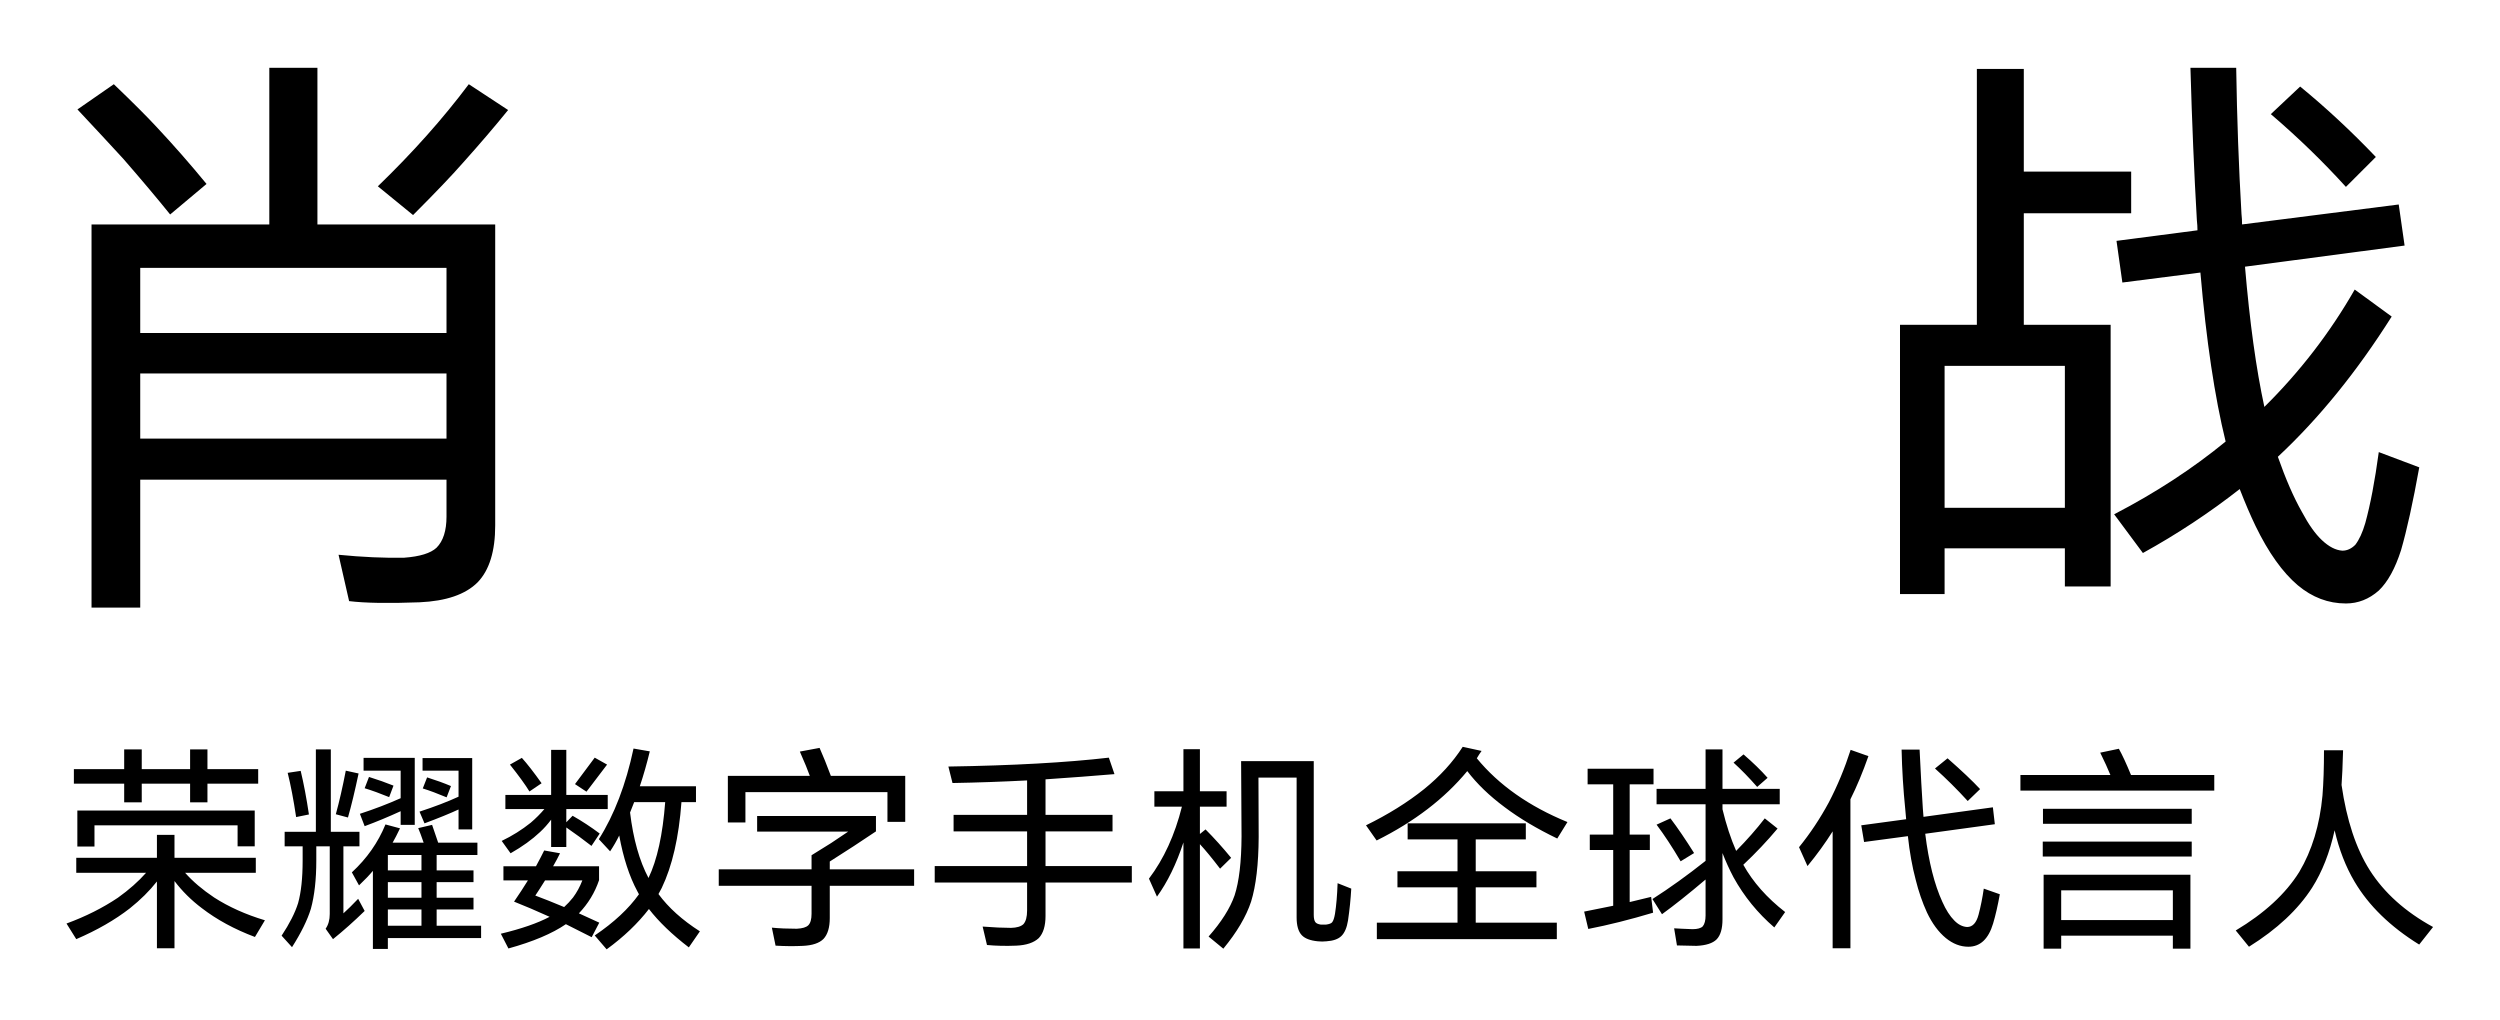
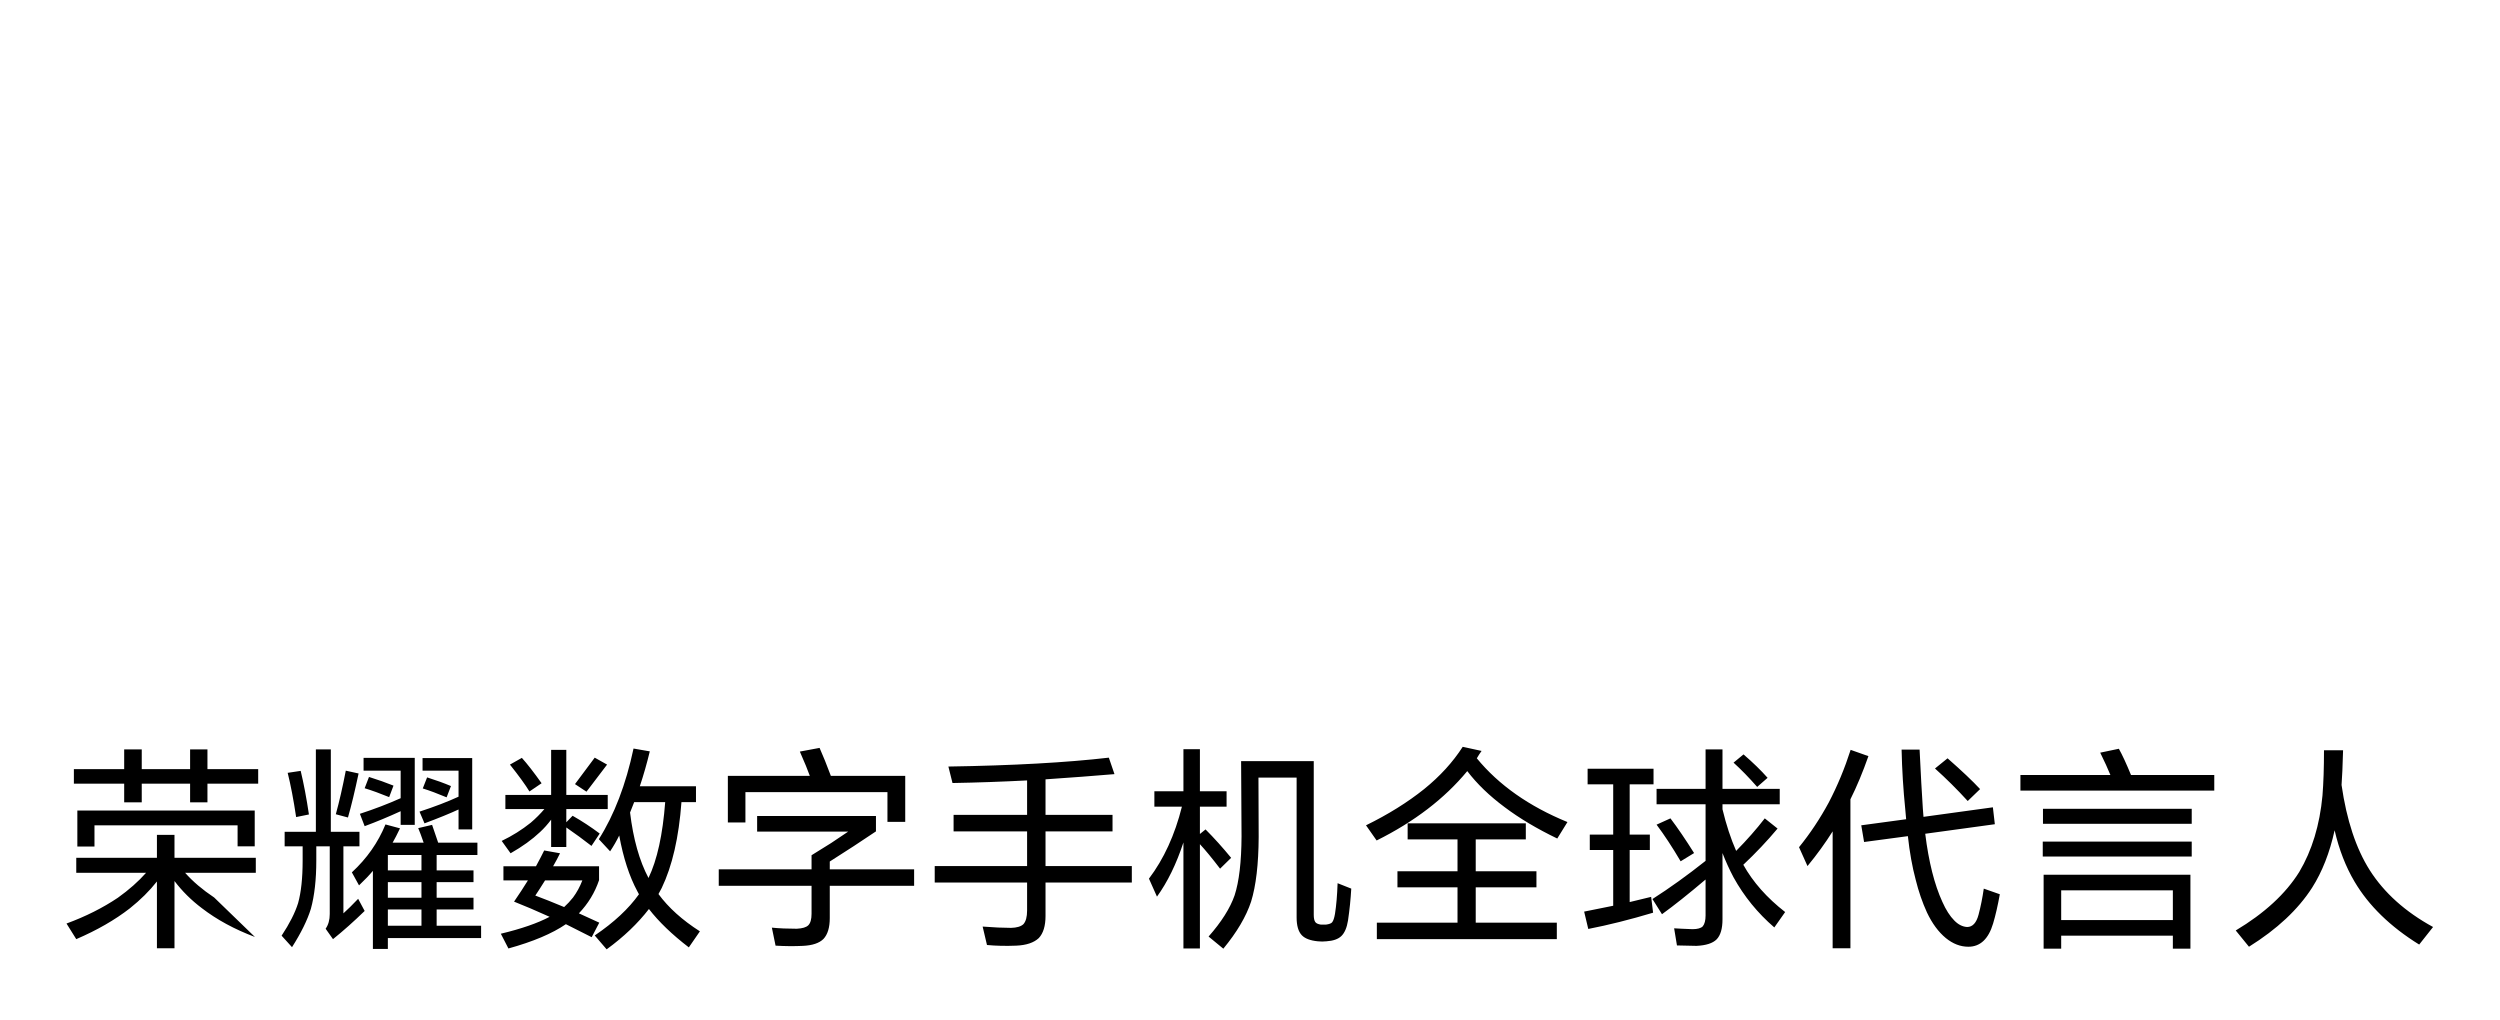
<svg xmlns="http://www.w3.org/2000/svg" width="196" height="80" viewBox="0 0 196 80" fill="none">
-   <path d="M36.754 6.602L39.836 8.626C38.793 9.914 37.613 11.294 36.294 12.766C35.435 13.747 34.132 15.112 32.384 16.86L29.624 14.606C32.353 11.969 34.73 9.301 36.754 6.602ZM6.072 8.58L8.924 6.602C10.427 8.043 11.546 9.163 12.282 9.96C13.631 11.401 14.935 12.889 16.192 14.422L13.34 16.814C12.328 15.557 11.101 14.1 9.66 12.444C8.648 11.34 7.452 10.052 6.072 8.58ZM10.994 37.606V47.634H7.176V17.596H21.114V5.314H24.886V17.596H38.824V41.194C38.824 43.218 38.364 44.705 37.444 45.656C36.493 46.607 34.975 47.128 32.89 47.22C30.467 47.312 28.627 47.281 27.37 47.128L26.542 43.494C28.413 43.678 30.13 43.755 31.694 43.724C32.921 43.632 33.764 43.371 34.224 42.942C34.745 42.421 35.006 41.608 35.006 40.504V37.606H10.994ZM10.994 34.386H35.006V29.28H10.994V34.386ZM10.994 26.106H35.006V21H10.994V26.106ZM178.032 8.948L180.332 6.786C182.356 8.442 184.334 10.282 186.266 12.306L183.92 14.652C182.11 12.659 180.148 10.757 178.032 8.948ZM178.584 35.812C179.197 37.56 179.826 39.001 180.47 40.136C180.991 41.117 181.512 41.853 182.034 42.344C182.586 42.865 183.122 43.141 183.644 43.172C184.012 43.172 184.349 43.019 184.656 42.712C184.962 42.313 185.223 41.746 185.438 41.01C185.836 39.569 186.189 37.713 186.496 35.444L189.67 36.64C189.179 39.369 188.704 41.531 188.244 43.126C187.784 44.567 187.201 45.625 186.496 46.3C185.729 46.975 184.87 47.312 183.92 47.312C182.54 47.312 181.282 46.837 180.148 45.886C178.952 44.874 177.848 43.325 176.836 41.24C176.437 40.412 176.023 39.446 175.594 38.342C173.202 40.213 170.672 41.884 168.004 43.356L165.75 40.32C169 38.633 171.914 36.732 174.49 34.616C173.631 31.12 172.972 26.704 172.512 21.368L166.394 22.15L165.934 18.884L172.282 18.056C172.282 17.811 172.266 17.55 172.235 17.274C172.021 13.594 171.852 9.607 171.73 5.314H175.318C175.379 9.27 175.517 13.088 175.732 16.768C175.762 17.044 175.778 17.32 175.778 17.596L188.06 16.032L188.52 19.252L176.008 20.908C176.376 25.263 176.882 28.927 177.526 31.902C180.316 29.142 182.678 26.075 184.61 22.702L187.508 24.818C184.778 29.142 181.804 32.807 178.584 35.812ZM161.886 42.988H152.456V46.576H148.96V25.462H154.986V5.406H158.666V13.456H167.084V16.722H158.666V25.462H165.474V45.978H161.886V42.988ZM161.886 39.814V28.682H152.456V39.814H161.886Z" fill="black" />
-   <path d="M6.064 63.548H19.97V66.353H18.627V64.704H7.407V66.37H6.064V63.548ZM16.264 61.44V62.902H14.904V61.44H11.113V62.902H9.736V61.44H5.792V60.301H9.736V58.754H11.113V60.301H14.904V58.754H16.264V60.301H20.242V61.44H16.264ZM14.513 68.427C15.114 69.107 15.873 69.753 16.791 70.365C17.936 71.102 19.262 71.697 20.769 72.15L19.987 73.459C18.389 72.858 17.001 72.105 15.822 71.198C14.995 70.575 14.281 69.866 13.68 69.073V74.343H12.303V69.107C11.725 69.844 11.017 70.546 10.178 71.215C9.011 72.122 7.611 72.926 5.979 73.629L5.214 72.405C6.721 71.85 8.064 71.175 9.243 70.382C10.116 69.759 10.852 69.107 11.453 68.427H5.979V67.254H12.303V65.452H13.68V67.254H20.055V68.427H14.513ZM33.485 60.947C34.199 61.174 34.822 61.4 35.355 61.627L35.015 62.511C34.312 62.216 33.689 61.984 33.145 61.814L33.485 60.947ZM28.929 60.913C29.62 61.128 30.261 61.355 30.85 61.593L30.51 62.494C29.819 62.211 29.178 61.978 28.589 61.797L28.929 60.913ZM35.95 63.463C35.293 63.769 34.403 64.132 33.281 64.551L32.89 63.633C34.069 63.248 35.089 62.857 35.95 62.46V60.42H33.128V59.434H37.021V65.027H35.95V63.463ZM31.411 63.599C30.448 64.041 29.507 64.432 28.589 64.772L28.215 63.803C29.36 63.429 30.425 63.021 31.411 62.579V60.42H28.504V59.417H32.516V64.67H31.411V63.599ZM33.043 68.24V67.033H30.408V68.24H33.043ZM33.043 70.382V69.158H30.408V70.382H33.043ZM33.043 72.575V71.3H30.408V72.575H33.043ZM27.11 60.42L28.113 60.641C27.818 62.035 27.541 63.185 27.28 64.092L26.328 63.837C26.6 62.851 26.861 61.712 27.11 60.42ZM22.554 60.59L23.574 60.437C23.812 61.423 24.027 62.562 24.22 63.854L23.217 64.058C23.013 62.698 22.792 61.542 22.554 60.59ZM26.923 66.353V71.606C27.229 71.334 27.614 70.954 28.079 70.467L28.589 71.419C27.75 72.235 26.923 72.972 26.107 73.629L25.529 72.813C25.744 72.507 25.852 72.122 25.852 71.657V66.353H24.798V67.458C24.798 68.954 24.656 70.218 24.373 71.249C24.101 72.133 23.608 73.136 22.894 74.258L22.078 73.357C22.701 72.416 23.132 71.566 23.37 70.807C23.608 69.957 23.727 68.846 23.727 67.475V66.353H22.316V65.214H24.764V58.754H25.937V65.214H28.181V66.353H26.923ZM30.782 66.064H33.213C33.043 65.565 32.901 65.186 32.788 64.925L33.876 64.67C34.035 65.135 34.193 65.599 34.352 66.064H37.429V67.033H34.233V68.24H37.123V69.158H34.233V70.382H37.123V71.3H34.233V72.575H37.718V73.544H30.408V74.394H29.235V68.274C28.963 68.603 28.6 68.982 28.147 69.413L27.586 68.393C28.765 67.305 29.643 66.053 30.221 64.636L31.36 64.942C31.145 65.395 30.952 65.769 30.782 66.064ZM46.626 59.4L47.595 59.944C46.994 60.737 46.456 61.446 45.98 62.069L45.079 61.474C45.26 61.236 45.776 60.545 46.626 59.4ZM39.979 59.944L40.914 59.417C41.333 59.882 41.849 60.545 42.461 61.406L41.509 62.052C41.192 61.531 40.682 60.828 39.979 59.944ZM51.624 70.093C52.406 71.158 53.488 72.133 54.871 73.017L54.004 74.275C52.689 73.266 51.647 72.263 50.876 71.266C50.003 72.399 48.898 73.453 47.561 74.428L46.626 73.34C48.133 72.32 49.289 71.243 50.094 70.11C50.06 70.042 50.02 69.968 49.975 69.889C49.34 68.71 48.864 67.248 48.547 65.503C48.343 65.922 48.105 66.336 47.833 66.744L46.949 65.792C48.162 63.877 49.068 61.508 49.669 58.686L50.944 58.907C50.717 59.848 50.457 60.76 50.162 61.644H54.565V62.885H53.426C53.222 65.65 52.706 67.894 51.879 69.617C51.8 69.776 51.715 69.934 51.624 70.093ZM50.842 68.835C51.522 67.418 51.958 65.435 52.151 62.885H49.72C49.584 63.248 49.476 63.52 49.397 63.701C49.646 65.775 50.128 67.486 50.842 68.835ZM45.385 71.606C46.088 71.923 46.62 72.167 46.983 72.337L46.388 73.476C46.241 73.397 45.566 73.057 44.365 72.456C43.288 73.193 41.787 73.827 39.86 74.36L39.265 73.204C40.874 72.819 42.149 72.377 43.09 71.878C42.036 71.402 41.107 71.005 40.302 70.688C40.699 70.11 41.061 69.555 41.39 69.022H39.469V67.917H42.019C42.314 67.373 42.529 66.959 42.665 66.676L43.906 66.897C43.759 67.203 43.577 67.543 43.362 67.917H46.966V69.005C46.637 69.98 46.11 70.847 45.385 71.606ZM44.229 71.113C44.478 70.886 44.711 70.637 44.926 70.365C45.221 69.968 45.464 69.521 45.657 69.022H42.733C42.393 69.566 42.138 69.963 41.968 70.212C42.58 70.439 43.334 70.739 44.229 71.113ZM43.209 64.262C42.937 64.625 42.648 64.948 42.342 65.231C41.719 65.82 40.948 66.376 40.03 66.897L39.333 65.928C40.16 65.531 40.92 65.055 41.611 64.5C42.008 64.16 42.365 63.803 42.682 63.429H39.622V62.324H43.209V58.788H44.399V62.324H47.646V63.429H44.399V64.466L44.892 63.956C45.629 64.375 46.337 64.84 47.017 65.35L46.371 66.319C45.748 65.832 45.09 65.35 44.399 64.874V66.404H43.209V64.262ZM65.139 60.828H70.97V64.432H69.576V62.103H58.441V64.483H57.064V60.828H63.49C63.343 60.409 63.082 59.774 62.708 58.924L64.255 58.635C64.527 59.247 64.822 59.978 65.139 60.828ZM65.054 69.447V71.98C65.054 72.717 64.89 73.261 64.561 73.612C64.232 73.941 63.694 74.122 62.946 74.156C62.266 74.19 61.552 74.184 60.804 74.139C60.713 73.674 60.617 73.204 60.515 72.728C61.093 72.785 61.745 72.813 62.47 72.813C62.912 72.79 63.212 72.7 63.371 72.541C63.541 72.371 63.626 72.071 63.626 71.64V69.447H56.35V68.155H63.626V67.05C64.136 66.733 64.646 66.415 65.156 66.098C65.371 65.962 65.819 65.662 66.499 65.197H59.359V63.973H68.675V65.18C67.553 65.939 66.346 66.727 65.054 67.543V68.155H71.667V69.447H65.054ZM81.969 69.192V71.81C81.969 72.592 81.793 73.17 81.442 73.544C81.057 73.907 80.467 74.105 79.674 74.139C78.858 74.173 78.093 74.156 77.379 74.088L77.039 72.643C77.923 72.711 78.665 72.745 79.266 72.745C79.719 72.734 80.042 72.637 80.235 72.456C80.428 72.241 80.524 71.884 80.524 71.385V69.192H73.282V67.9H80.524V65.18H74.761V63.888H80.524V61.185C78.552 61.287 76.603 61.355 74.676 61.389L74.353 60.097C79.419 60.018 83.612 59.785 86.933 59.4L87.375 60.692C85.766 60.828 83.964 60.964 81.969 61.1V63.888H87.222V65.18H81.969V67.9H88.735V69.192H81.969ZM97.303 59.672H102.998V71.725C102.998 71.986 103.038 72.173 103.117 72.286C103.185 72.388 103.332 72.456 103.559 72.49H103.95C104.211 72.456 104.375 72.394 104.443 72.303C104.534 72.19 104.607 71.969 104.664 71.64C104.766 70.994 104.834 70.195 104.868 69.243L105.939 69.668C105.894 70.484 105.809 71.317 105.684 72.167C105.593 72.734 105.418 73.142 105.157 73.391C104.908 73.629 104.517 73.765 103.984 73.799C103.769 73.822 103.548 73.822 103.321 73.799C102.732 73.742 102.312 73.584 102.063 73.323C101.791 73.04 101.655 72.575 101.655 71.929V60.964H98.663C98.674 62.517 98.68 64.069 98.68 65.622C98.669 67.753 98.47 69.441 98.085 70.688C97.7 71.855 96.974 73.085 95.909 74.377L94.753 73.425C95.762 72.28 96.442 71.204 96.793 70.195C97.144 69.118 97.326 67.577 97.337 65.571C97.337 64.608 97.326 62.641 97.303 59.672ZM94.073 66.183V74.36H92.781V66.047C92.226 67.736 91.534 69.152 90.707 70.297L90.078 68.886C91.245 67.345 92.107 65.463 92.662 63.242H90.503V62.035H92.781V58.737H94.073V62.035H96.164V63.242H94.073V65.384L94.515 65.027C95.184 65.696 95.852 66.438 96.521 67.254L95.654 68.104C95.031 67.288 94.504 66.648 94.073 66.183ZM115.782 59.451C117.505 61.548 119.873 63.214 122.888 64.449L122.089 65.741C120.491 64.97 119.114 64.149 117.958 63.276C116.768 62.392 115.793 61.451 115.034 60.454C113.255 62.607 110.886 64.421 107.928 65.894L107.095 64.704C108.829 63.854 110.348 62.908 111.651 61.865C112.898 60.856 113.906 59.751 114.677 58.55L116.156 58.873C116.031 59.043 115.907 59.236 115.782 59.451ZM115.697 72.337H122.055V73.629H107.945V72.337H114.269V69.566H109.56V68.308H114.269V65.809H110.359V64.551H119.624V65.809H115.697V68.308H120.457V69.566H115.697V72.337ZM135.91 59.791L136.692 59.145C137.44 59.791 138.069 60.403 138.579 60.981L137.763 61.695C137.117 60.958 136.499 60.324 135.91 59.791ZM129.875 64.653L130.963 64.16C131.53 64.908 132.147 65.815 132.816 66.88L131.762 67.526C131.116 66.427 130.487 65.469 129.875 64.653ZM127.767 70.722C128.345 70.586 128.906 70.45 129.45 70.314L129.603 71.555C127.79 72.099 126.095 72.524 124.52 72.83L124.197 71.47C125.16 71.277 125.92 71.124 126.475 71.011V66.642H124.639V65.435H126.475V61.491H124.469V60.267H129.637V61.491H127.767V65.435H129.348V66.642H127.767V70.722ZM135.043 66.88V72.082C135.043 72.807 134.89 73.329 134.584 73.646C134.278 73.952 133.751 74.122 133.003 74.156C132.754 74.156 132.244 74.145 131.473 74.122L131.252 72.779C131.569 72.802 132.051 72.824 132.697 72.847C133.082 72.847 133.349 72.773 133.496 72.626C133.643 72.445 133.717 72.161 133.717 71.776V68.954C132.38 70.087 131.241 70.994 130.3 71.674L129.552 70.484C130.901 69.623 132.289 68.625 133.717 67.492V63.055H129.875V61.848H133.717V58.754H135.043V61.848H139.531V63.055H135.043V63.446C135.338 64.67 135.695 65.758 136.114 66.71C136.964 65.849 137.712 64.999 138.358 64.16L139.361 64.959C138.545 65.934 137.65 66.88 136.675 67.798C137.434 69.158 138.528 70.393 139.956 71.504L139.106 72.711C137.803 71.589 136.737 70.28 135.91 68.784C135.581 68.161 135.292 67.526 135.043 66.88ZM151.703 60.25L152.689 59.451C153.8 60.426 154.65 61.23 155.239 61.865L154.27 62.8C153.443 61.893 152.587 61.043 151.703 60.25ZM150.938 65.367C151.21 67.566 151.658 69.345 152.281 70.705C152.564 71.34 152.876 71.827 153.216 72.167C153.522 72.484 153.856 72.654 154.219 72.677C154.65 72.677 154.95 72.354 155.12 71.708C155.29 71.062 155.426 70.382 155.528 69.668L156.786 70.11C156.627 70.994 156.452 71.759 156.259 72.405C155.896 73.618 155.25 74.224 154.321 74.224C153.698 74.224 153.108 73.997 152.553 73.544C151.975 73.068 151.482 72.399 151.074 71.538C150.711 70.745 150.417 69.889 150.19 68.971C149.918 67.951 149.714 66.812 149.578 65.554L146.144 66.013L145.923 64.704L149.442 64.228C149.419 64.058 149.397 63.803 149.374 63.463C149.215 61.899 149.119 60.335 149.085 58.771H150.496C150.587 60.675 150.672 62.216 150.751 63.395C150.762 63.531 150.779 63.746 150.802 64.041L156.242 63.293L156.395 64.619L150.938 65.367ZM145.073 62.664V74.343H143.679V65.18C143.101 66.098 142.444 67.005 141.707 67.9L141.044 66.421C141.917 65.344 142.693 64.177 143.373 62.919C144.053 61.616 144.625 60.239 145.09 58.788L146.484 59.281C146.042 60.539 145.572 61.667 145.073 62.664ZM160.152 65.979H171.831V67.152H160.152V65.979ZM160.169 63.412H171.831V64.585H160.169V63.412ZM167.071 60.76H173.599V61.984H158.401V60.76H165.456C165.263 60.284 164.997 59.7 164.657 59.009L166.119 58.703C166.391 59.19 166.708 59.876 167.071 60.76ZM170.352 73.357H161.597V74.377H160.22V68.58H171.729V74.377H170.352V73.357ZM170.352 72.133V69.804H161.597V72.133H170.352ZM183.578 61.542C183.975 64.296 184.711 66.523 185.788 68.223C186.921 70.002 188.576 71.487 190.752 72.677L189.664 74.054C187.397 72.649 185.709 71.005 184.598 69.124C183.907 67.957 183.385 66.614 183.034 65.095C182.649 66.852 182.059 68.353 181.266 69.6C180.167 71.311 178.518 72.853 176.319 74.224C175.979 73.805 175.633 73.38 175.282 72.949C177.537 71.6 179.198 70.07 180.263 68.359C181.26 66.682 181.867 64.687 182.082 62.375C182.161 61.389 182.201 60.205 182.201 58.822H183.697C183.663 60.057 183.623 60.964 183.578 61.542Z" fill="black" />
+   <path d="M6.064 63.548H19.97V66.353H18.627V64.704H7.407V66.37H6.064V63.548ZM16.264 61.44V62.902H14.904V61.44H11.113V62.902H9.736V61.44H5.792V60.301H9.736V58.754H11.113V60.301H14.904V58.754H16.264V60.301H20.242V61.44H16.264ZM14.513 68.427C15.114 69.107 15.873 69.753 16.791 70.365L19.987 73.459C18.389 72.858 17.001 72.105 15.822 71.198C14.995 70.575 14.281 69.866 13.68 69.073V74.343H12.303V69.107C11.725 69.844 11.017 70.546 10.178 71.215C9.011 72.122 7.611 72.926 5.979 73.629L5.214 72.405C6.721 71.85 8.064 71.175 9.243 70.382C10.116 69.759 10.852 69.107 11.453 68.427H5.979V67.254H12.303V65.452H13.68V67.254H20.055V68.427H14.513ZM33.485 60.947C34.199 61.174 34.822 61.4 35.355 61.627L35.015 62.511C34.312 62.216 33.689 61.984 33.145 61.814L33.485 60.947ZM28.929 60.913C29.62 61.128 30.261 61.355 30.85 61.593L30.51 62.494C29.819 62.211 29.178 61.978 28.589 61.797L28.929 60.913ZM35.95 63.463C35.293 63.769 34.403 64.132 33.281 64.551L32.89 63.633C34.069 63.248 35.089 62.857 35.95 62.46V60.42H33.128V59.434H37.021V65.027H35.95V63.463ZM31.411 63.599C30.448 64.041 29.507 64.432 28.589 64.772L28.215 63.803C29.36 63.429 30.425 63.021 31.411 62.579V60.42H28.504V59.417H32.516V64.67H31.411V63.599ZM33.043 68.24V67.033H30.408V68.24H33.043ZM33.043 70.382V69.158H30.408V70.382H33.043ZM33.043 72.575V71.3H30.408V72.575H33.043ZM27.11 60.42L28.113 60.641C27.818 62.035 27.541 63.185 27.28 64.092L26.328 63.837C26.6 62.851 26.861 61.712 27.11 60.42ZM22.554 60.59L23.574 60.437C23.812 61.423 24.027 62.562 24.22 63.854L23.217 64.058C23.013 62.698 22.792 61.542 22.554 60.59ZM26.923 66.353V71.606C27.229 71.334 27.614 70.954 28.079 70.467L28.589 71.419C27.75 72.235 26.923 72.972 26.107 73.629L25.529 72.813C25.744 72.507 25.852 72.122 25.852 71.657V66.353H24.798V67.458C24.798 68.954 24.656 70.218 24.373 71.249C24.101 72.133 23.608 73.136 22.894 74.258L22.078 73.357C22.701 72.416 23.132 71.566 23.37 70.807C23.608 69.957 23.727 68.846 23.727 67.475V66.353H22.316V65.214H24.764V58.754H25.937V65.214H28.181V66.353H26.923ZM30.782 66.064H33.213C33.043 65.565 32.901 65.186 32.788 64.925L33.876 64.67C34.035 65.135 34.193 65.599 34.352 66.064H37.429V67.033H34.233V68.24H37.123V69.158H34.233V70.382H37.123V71.3H34.233V72.575H37.718V73.544H30.408V74.394H29.235V68.274C28.963 68.603 28.6 68.982 28.147 69.413L27.586 68.393C28.765 67.305 29.643 66.053 30.221 64.636L31.36 64.942C31.145 65.395 30.952 65.769 30.782 66.064ZM46.626 59.4L47.595 59.944C46.994 60.737 46.456 61.446 45.98 62.069L45.079 61.474C45.26 61.236 45.776 60.545 46.626 59.4ZM39.979 59.944L40.914 59.417C41.333 59.882 41.849 60.545 42.461 61.406L41.509 62.052C41.192 61.531 40.682 60.828 39.979 59.944ZM51.624 70.093C52.406 71.158 53.488 72.133 54.871 73.017L54.004 74.275C52.689 73.266 51.647 72.263 50.876 71.266C50.003 72.399 48.898 73.453 47.561 74.428L46.626 73.34C48.133 72.32 49.289 71.243 50.094 70.11C50.06 70.042 50.02 69.968 49.975 69.889C49.34 68.71 48.864 67.248 48.547 65.503C48.343 65.922 48.105 66.336 47.833 66.744L46.949 65.792C48.162 63.877 49.068 61.508 49.669 58.686L50.944 58.907C50.717 59.848 50.457 60.76 50.162 61.644H54.565V62.885H53.426C53.222 65.65 52.706 67.894 51.879 69.617C51.8 69.776 51.715 69.934 51.624 70.093ZM50.842 68.835C51.522 67.418 51.958 65.435 52.151 62.885H49.72C49.584 63.248 49.476 63.52 49.397 63.701C49.646 65.775 50.128 67.486 50.842 68.835ZM45.385 71.606C46.088 71.923 46.62 72.167 46.983 72.337L46.388 73.476C46.241 73.397 45.566 73.057 44.365 72.456C43.288 73.193 41.787 73.827 39.86 74.36L39.265 73.204C40.874 72.819 42.149 72.377 43.09 71.878C42.036 71.402 41.107 71.005 40.302 70.688C40.699 70.11 41.061 69.555 41.39 69.022H39.469V67.917H42.019C42.314 67.373 42.529 66.959 42.665 66.676L43.906 66.897C43.759 67.203 43.577 67.543 43.362 67.917H46.966V69.005C46.637 69.98 46.11 70.847 45.385 71.606ZM44.229 71.113C44.478 70.886 44.711 70.637 44.926 70.365C45.221 69.968 45.464 69.521 45.657 69.022H42.733C42.393 69.566 42.138 69.963 41.968 70.212C42.58 70.439 43.334 70.739 44.229 71.113ZM43.209 64.262C42.937 64.625 42.648 64.948 42.342 65.231C41.719 65.82 40.948 66.376 40.03 66.897L39.333 65.928C40.16 65.531 40.92 65.055 41.611 64.5C42.008 64.16 42.365 63.803 42.682 63.429H39.622V62.324H43.209V58.788H44.399V62.324H47.646V63.429H44.399V64.466L44.892 63.956C45.629 64.375 46.337 64.84 47.017 65.35L46.371 66.319C45.748 65.832 45.09 65.35 44.399 64.874V66.404H43.209V64.262ZM65.139 60.828H70.97V64.432H69.576V62.103H58.441V64.483H57.064V60.828H63.49C63.343 60.409 63.082 59.774 62.708 58.924L64.255 58.635C64.527 59.247 64.822 59.978 65.139 60.828ZM65.054 69.447V71.98C65.054 72.717 64.89 73.261 64.561 73.612C64.232 73.941 63.694 74.122 62.946 74.156C62.266 74.19 61.552 74.184 60.804 74.139C60.713 73.674 60.617 73.204 60.515 72.728C61.093 72.785 61.745 72.813 62.47 72.813C62.912 72.79 63.212 72.7 63.371 72.541C63.541 72.371 63.626 72.071 63.626 71.64V69.447H56.35V68.155H63.626V67.05C64.136 66.733 64.646 66.415 65.156 66.098C65.371 65.962 65.819 65.662 66.499 65.197H59.359V63.973H68.675V65.18C67.553 65.939 66.346 66.727 65.054 67.543V68.155H71.667V69.447H65.054ZM81.969 69.192V71.81C81.969 72.592 81.793 73.17 81.442 73.544C81.057 73.907 80.467 74.105 79.674 74.139C78.858 74.173 78.093 74.156 77.379 74.088L77.039 72.643C77.923 72.711 78.665 72.745 79.266 72.745C79.719 72.734 80.042 72.637 80.235 72.456C80.428 72.241 80.524 71.884 80.524 71.385V69.192H73.282V67.9H80.524V65.18H74.761V63.888H80.524V61.185C78.552 61.287 76.603 61.355 74.676 61.389L74.353 60.097C79.419 60.018 83.612 59.785 86.933 59.4L87.375 60.692C85.766 60.828 83.964 60.964 81.969 61.1V63.888H87.222V65.18H81.969V67.9H88.735V69.192H81.969ZM97.303 59.672H102.998V71.725C102.998 71.986 103.038 72.173 103.117 72.286C103.185 72.388 103.332 72.456 103.559 72.49H103.95C104.211 72.456 104.375 72.394 104.443 72.303C104.534 72.19 104.607 71.969 104.664 71.64C104.766 70.994 104.834 70.195 104.868 69.243L105.939 69.668C105.894 70.484 105.809 71.317 105.684 72.167C105.593 72.734 105.418 73.142 105.157 73.391C104.908 73.629 104.517 73.765 103.984 73.799C103.769 73.822 103.548 73.822 103.321 73.799C102.732 73.742 102.312 73.584 102.063 73.323C101.791 73.04 101.655 72.575 101.655 71.929V60.964H98.663C98.674 62.517 98.68 64.069 98.68 65.622C98.669 67.753 98.47 69.441 98.085 70.688C97.7 71.855 96.974 73.085 95.909 74.377L94.753 73.425C95.762 72.28 96.442 71.204 96.793 70.195C97.144 69.118 97.326 67.577 97.337 65.571C97.337 64.608 97.326 62.641 97.303 59.672ZM94.073 66.183V74.36H92.781V66.047C92.226 67.736 91.534 69.152 90.707 70.297L90.078 68.886C91.245 67.345 92.107 65.463 92.662 63.242H90.503V62.035H92.781V58.737H94.073V62.035H96.164V63.242H94.073V65.384L94.515 65.027C95.184 65.696 95.852 66.438 96.521 67.254L95.654 68.104C95.031 67.288 94.504 66.648 94.073 66.183ZM115.782 59.451C117.505 61.548 119.873 63.214 122.888 64.449L122.089 65.741C120.491 64.97 119.114 64.149 117.958 63.276C116.768 62.392 115.793 61.451 115.034 60.454C113.255 62.607 110.886 64.421 107.928 65.894L107.095 64.704C108.829 63.854 110.348 62.908 111.651 61.865C112.898 60.856 113.906 59.751 114.677 58.55L116.156 58.873C116.031 59.043 115.907 59.236 115.782 59.451ZM115.697 72.337H122.055V73.629H107.945V72.337H114.269V69.566H109.56V68.308H114.269V65.809H110.359V64.551H119.624V65.809H115.697V68.308H120.457V69.566H115.697V72.337ZM135.91 59.791L136.692 59.145C137.44 59.791 138.069 60.403 138.579 60.981L137.763 61.695C137.117 60.958 136.499 60.324 135.91 59.791ZM129.875 64.653L130.963 64.16C131.53 64.908 132.147 65.815 132.816 66.88L131.762 67.526C131.116 66.427 130.487 65.469 129.875 64.653ZM127.767 70.722C128.345 70.586 128.906 70.45 129.45 70.314L129.603 71.555C127.79 72.099 126.095 72.524 124.52 72.83L124.197 71.47C125.16 71.277 125.92 71.124 126.475 71.011V66.642H124.639V65.435H126.475V61.491H124.469V60.267H129.637V61.491H127.767V65.435H129.348V66.642H127.767V70.722ZM135.043 66.88V72.082C135.043 72.807 134.89 73.329 134.584 73.646C134.278 73.952 133.751 74.122 133.003 74.156C132.754 74.156 132.244 74.145 131.473 74.122L131.252 72.779C131.569 72.802 132.051 72.824 132.697 72.847C133.082 72.847 133.349 72.773 133.496 72.626C133.643 72.445 133.717 72.161 133.717 71.776V68.954C132.38 70.087 131.241 70.994 130.3 71.674L129.552 70.484C130.901 69.623 132.289 68.625 133.717 67.492V63.055H129.875V61.848H133.717V58.754H135.043V61.848H139.531V63.055H135.043V63.446C135.338 64.67 135.695 65.758 136.114 66.71C136.964 65.849 137.712 64.999 138.358 64.16L139.361 64.959C138.545 65.934 137.65 66.88 136.675 67.798C137.434 69.158 138.528 70.393 139.956 71.504L139.106 72.711C137.803 71.589 136.737 70.28 135.91 68.784C135.581 68.161 135.292 67.526 135.043 66.88ZM151.703 60.25L152.689 59.451C153.8 60.426 154.65 61.23 155.239 61.865L154.27 62.8C153.443 61.893 152.587 61.043 151.703 60.25ZM150.938 65.367C151.21 67.566 151.658 69.345 152.281 70.705C152.564 71.34 152.876 71.827 153.216 72.167C153.522 72.484 153.856 72.654 154.219 72.677C154.65 72.677 154.95 72.354 155.12 71.708C155.29 71.062 155.426 70.382 155.528 69.668L156.786 70.11C156.627 70.994 156.452 71.759 156.259 72.405C155.896 73.618 155.25 74.224 154.321 74.224C153.698 74.224 153.108 73.997 152.553 73.544C151.975 73.068 151.482 72.399 151.074 71.538C150.711 70.745 150.417 69.889 150.19 68.971C149.918 67.951 149.714 66.812 149.578 65.554L146.144 66.013L145.923 64.704L149.442 64.228C149.419 64.058 149.397 63.803 149.374 63.463C149.215 61.899 149.119 60.335 149.085 58.771H150.496C150.587 60.675 150.672 62.216 150.751 63.395C150.762 63.531 150.779 63.746 150.802 64.041L156.242 63.293L156.395 64.619L150.938 65.367ZM145.073 62.664V74.343H143.679V65.18C143.101 66.098 142.444 67.005 141.707 67.9L141.044 66.421C141.917 65.344 142.693 64.177 143.373 62.919C144.053 61.616 144.625 60.239 145.09 58.788L146.484 59.281C146.042 60.539 145.572 61.667 145.073 62.664ZM160.152 65.979H171.831V67.152H160.152V65.979ZM160.169 63.412H171.831V64.585H160.169V63.412ZM167.071 60.76H173.599V61.984H158.401V60.76H165.456C165.263 60.284 164.997 59.7 164.657 59.009L166.119 58.703C166.391 59.19 166.708 59.876 167.071 60.76ZM170.352 73.357H161.597V74.377H160.22V68.58H171.729V74.377H170.352V73.357ZM170.352 72.133V69.804H161.597V72.133H170.352ZM183.578 61.542C183.975 64.296 184.711 66.523 185.788 68.223C186.921 70.002 188.576 71.487 190.752 72.677L189.664 74.054C187.397 72.649 185.709 71.005 184.598 69.124C183.907 67.957 183.385 66.614 183.034 65.095C182.649 66.852 182.059 68.353 181.266 69.6C180.167 71.311 178.518 72.853 176.319 74.224C175.979 73.805 175.633 73.38 175.282 72.949C177.537 71.6 179.198 70.07 180.263 68.359C181.26 66.682 181.867 64.687 182.082 62.375C182.161 61.389 182.201 60.205 182.201 58.822H183.697C183.663 60.057 183.623 60.964 183.578 61.542Z" fill="black" />
</svg>